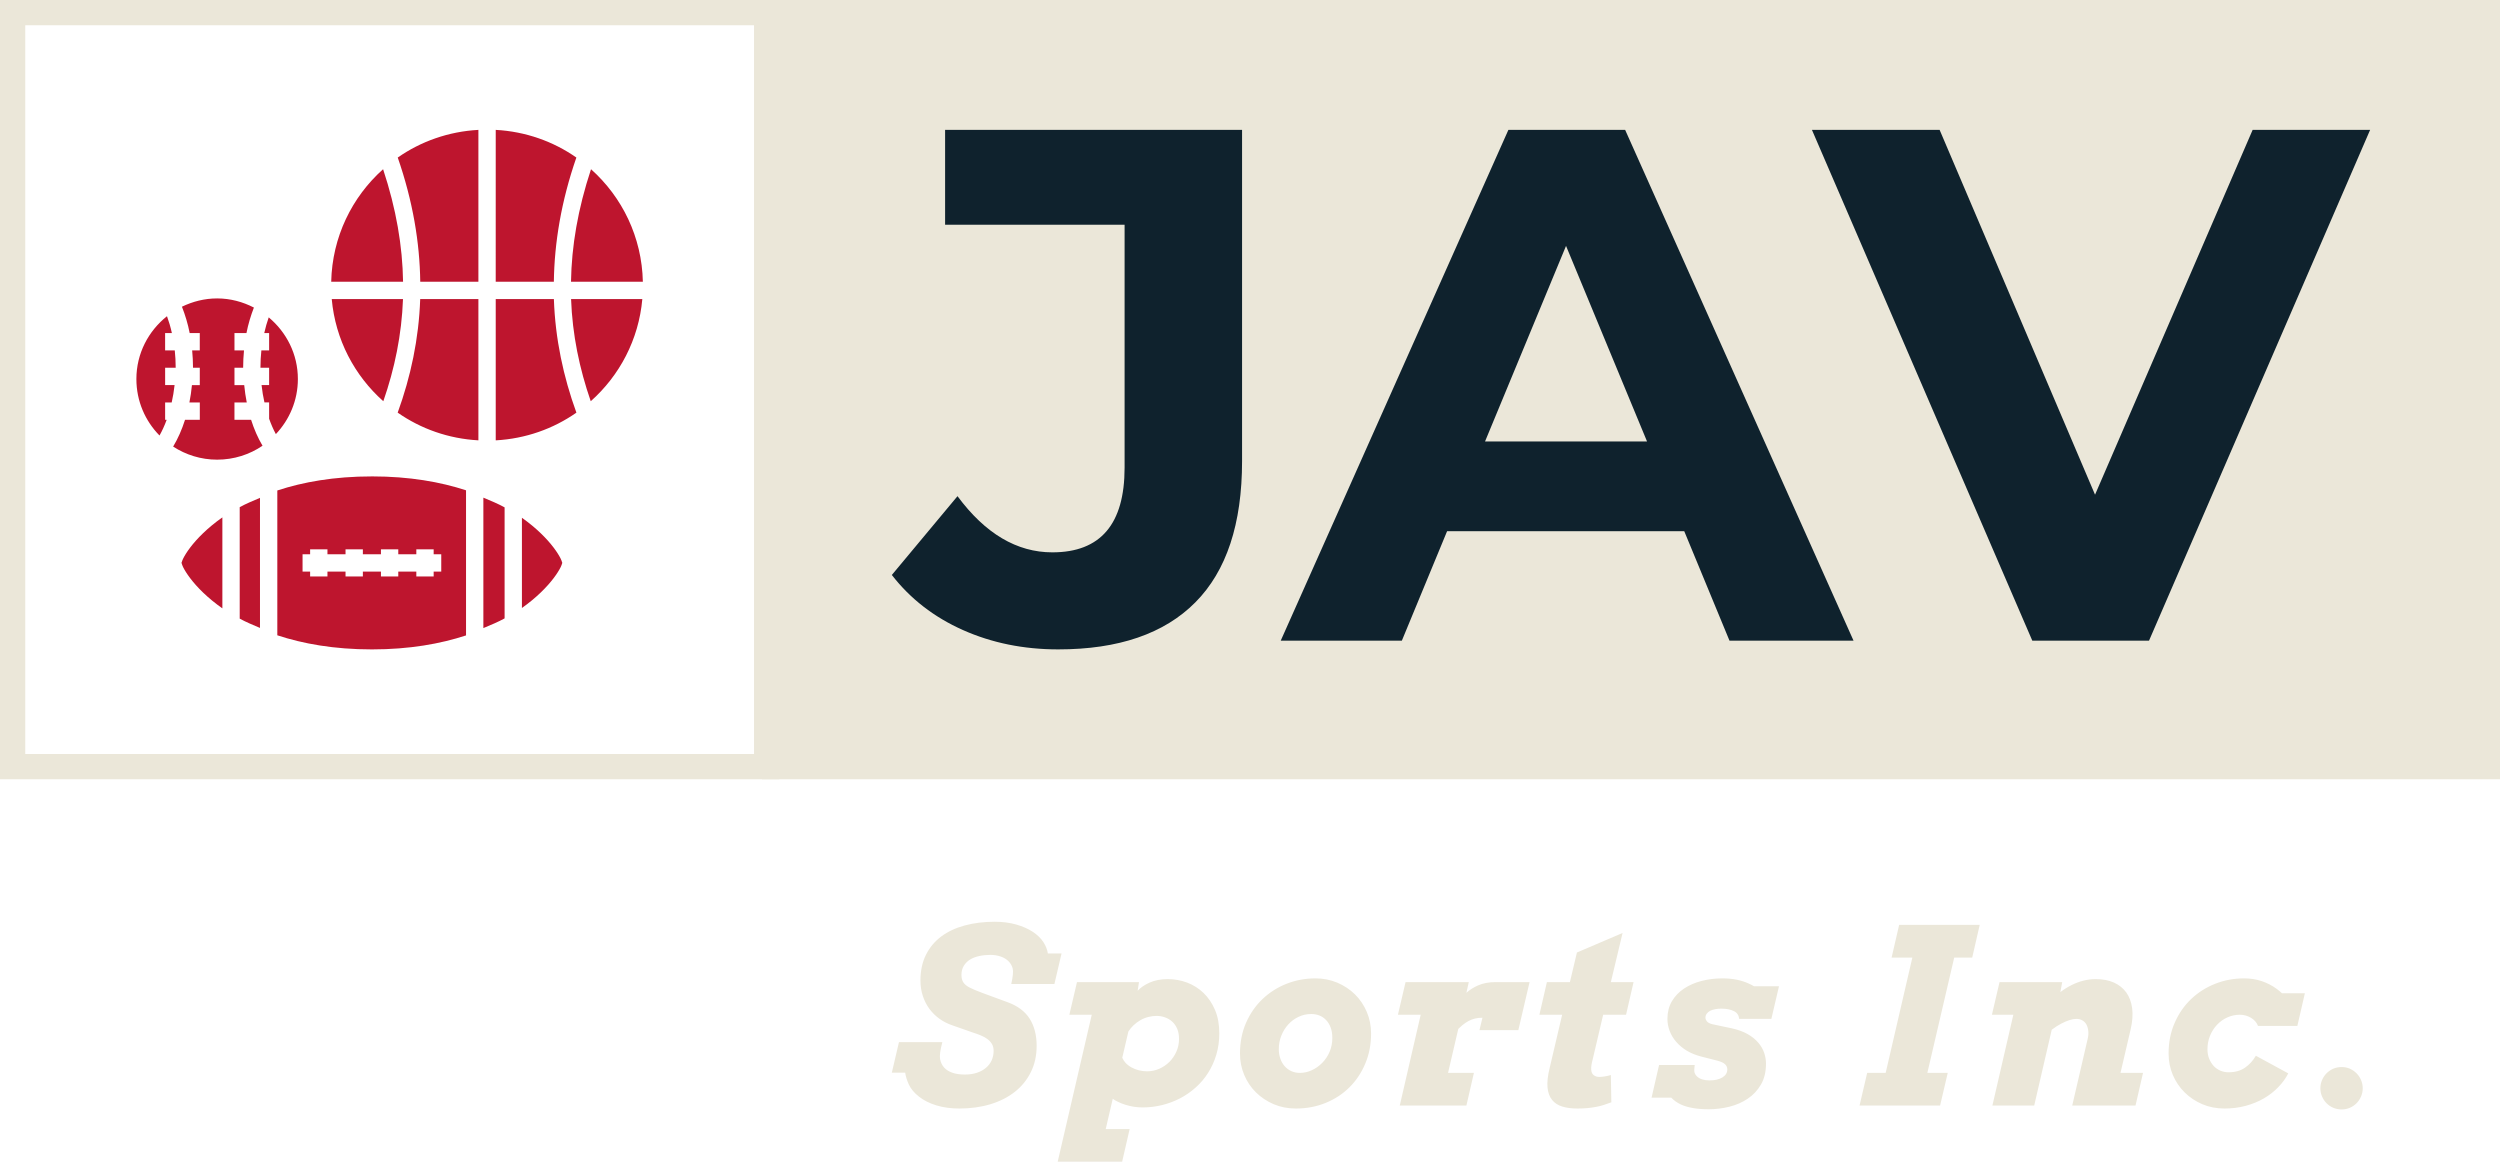
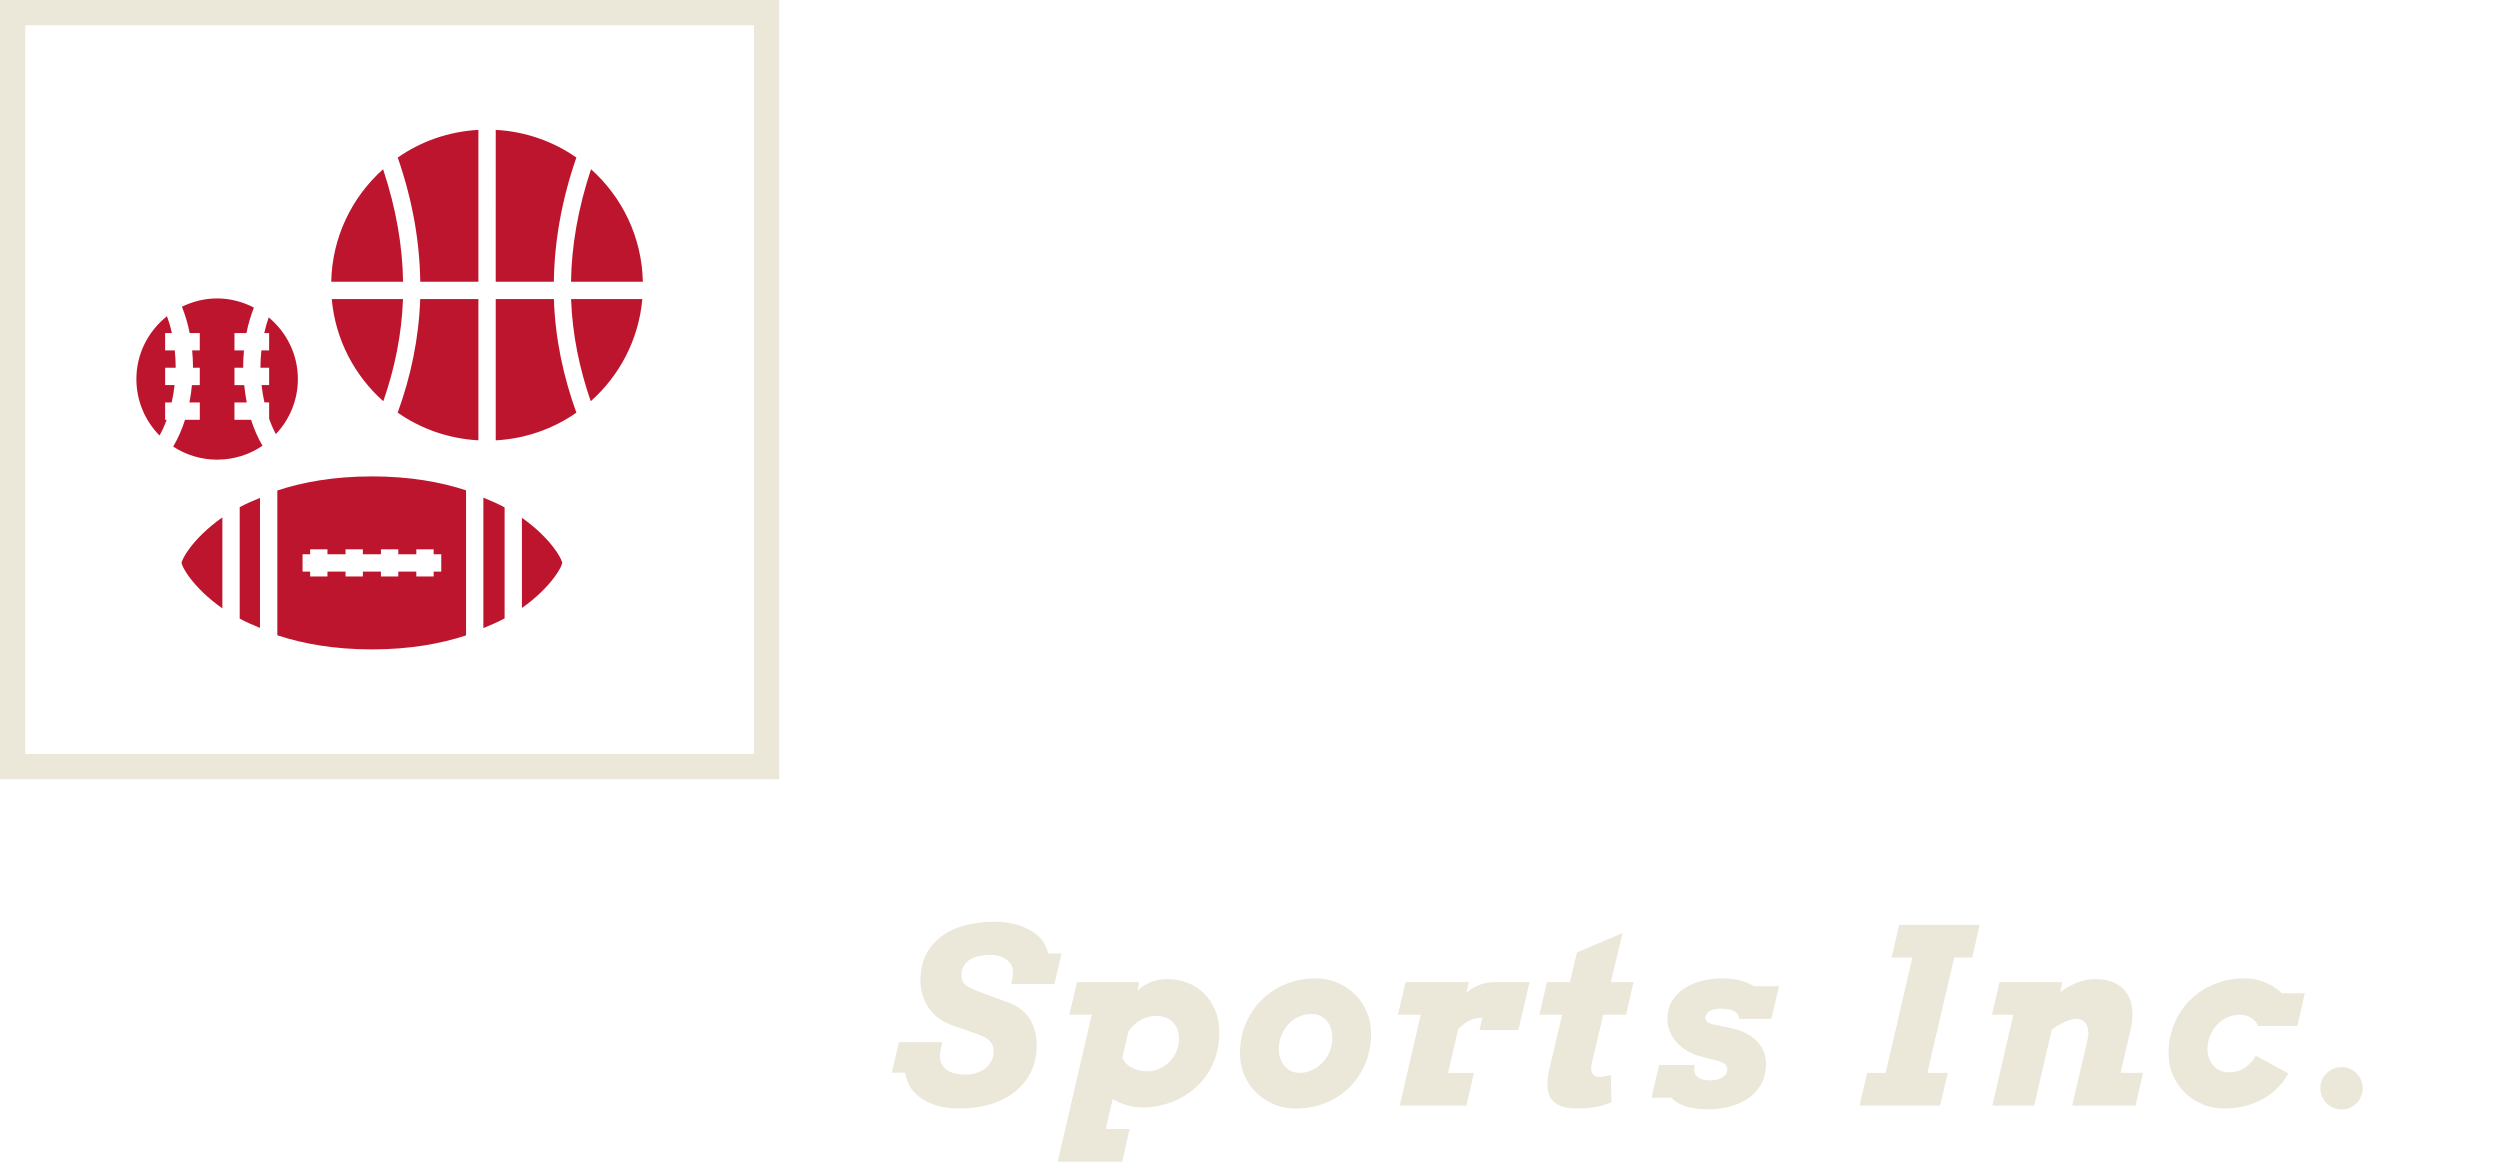
<svg xmlns="http://www.w3.org/2000/svg" viewBox="0 0 396 184.009" width="5000px" height="2323.347px" preserveAspectRatio="none">
  <defs />
  <style>.a6izo4zJpcolor {fill:#EBE7D9;fill-opacity:1;}.aIptOCySncolors-0 {fill:#BE152E;fill-opacity:1;}.atBXipXk0bfillColor {fill:#2A3C47;fill-opacity:0;}.background {fill:#0F222D;fill-opacity:1;}.companyName {fill:#EBE7D9;fill-opacity:1;}.text-str {stroke:#EBE7D9;stroke-opacity:1;}</style>
  <g opacity="1" transform="rotate(0 120.693 0)">
    <svg width="275.307" height="123.436" x="120.693" y="0" version="1.1" preserveAspectRatio="none" viewBox="0 0 275.307 123.436">
-       <rect x="0" y="0" width="275.307" height="123.436" class="companyName text-str" style="stroke-width:0;" rx="0px" ry="0px" />
-     </svg>
+       </svg>
  </g>
  <g opacity="1" transform="rotate(0 141.266 146.009)">
    <svg width="232.986" height="38" x="141.266" y="146.009" version="1.1" preserveAspectRatio="none" viewBox="0.391 -30.117 241.016 39.316">
      <g transform="matrix(1 0 0 1 0 0)" class="a6izo4zJpcolor">
        <path d="M0.39-5.39L1.56-10.39L8.67-10.39Q8.14-8.42 8.30-7.60Q8.46-6.78 8.96-6.23Q9.45-5.68 10.30-5.38Q11.15-5.08 12.36-5.08L12.36-5.08Q13.46-5.08 14.33-5.37Q15.20-5.66 15.81-6.18Q16.43-6.70 16.75-7.41Q17.07-8.13 17.07-8.96L17.07-8.96Q17.07-9.61 16.80-10.08Q16.52-10.55 16.06-10.89Q15.61-11.23 15-11.48Q14.39-11.74 13.71-11.95L13.71-11.95L10.35-13.13Q9.18-13.52 8.21-14.21Q7.25-14.90 6.55-15.84Q5.86-16.78 5.47-17.96Q5.08-19.14 5.08-20.49L5.08-20.49Q5.08-22.89 5.98-24.70Q6.88-26.50 8.49-27.71Q10.10-28.91 12.33-29.51Q14.57-30.12 17.25-30.12L17.25-30.12Q19.18-30.12 20.76-29.67Q22.34-29.22 23.49-28.47Q24.63-27.71 25.22-26.79Q25.82-25.86 25.96-24.92L25.96-24.92L28.20-24.92L27.03-19.92L19.96-19.92Q20.37-21.74 20.20-22.44Q20.02-23.14 19.51-23.65Q19.00-24.16 18.23-24.42Q17.46-24.69 16.52-24.69L16.52-24.69Q15.57-24.69 14.71-24.50Q13.85-24.32 13.20-23.92Q12.56-23.52 12.18-22.89Q11.80-22.27 11.80-21.41L11.80-21.41Q11.80-20.64 12.12-20.17Q12.44-19.69 13.15-19.33Q13.87-18.96 15.27-18.44L15.27-18.44L19.32-16.95Q21.82-16.05 22.97-14.24Q24.12-12.42 24.12-9.80L24.12-9.80Q24.12-7.38 23.17-5.48Q22.23-3.57 20.55-2.25Q18.87-0.92 16.53-0.21Q14.20 0.49 11.45 0.49L11.45 0.49Q9.39 0.49 7.71-0.02Q6.02-0.53 4.84-1.46Q3.67-2.38 3.18-3.44Q2.70-4.49 2.58-5.39L2.58-5.39L0.39-5.39Z M29.48-14.88L30.73-20.23L40.89-20.23L40.67-18.81Q41.39-19.59 42.61-20.14L42.61-20.14Q43.89-20.72 45.61-20.72L45.61-20.72Q47.25-20.72 48.78-20.15Q50.30-19.57 51.47-18.45Q52.64-17.32 53.35-15.66Q54.05-14.00 54.05-11.84L54.05-11.84Q54.05-9.96 53.56-8.33Q53.07-6.70 52.21-5.35Q51.36-4.00 50.17-2.95Q48.99-1.89 47.60-1.17Q46.20-0.45 44.65-0.07Q43.09 0.31 41.49 0.31L41.49 0.31Q40.77 0.31 40.05 0.20Q39.32 0.08 38.66-0.13Q38.00-0.33 37.45-0.61L37.45-0.61Q36.94-0.84 36.59-1.11L36.59-1.11L35.44 3.85L39.36 3.85L38.13 9.20L27.57 9.20L33.15-14.88L29.48-14.88ZM39.97-13.13L39.97-13.13Q39.52-12.70 39.15-12.13L39.15-12.13L38.15-7.83Q38.35-7.38 38.66-7.03L38.66-7.03Q39.09-6.56 39.66-6.25Q40.22-5.94 40.89-5.77Q41.55-5.61 42.21-5.61L42.21-5.61Q43.27-5.61 44.22-6.03Q45.16-6.45 45.88-7.16Q46.59-7.87 47.02-8.84Q47.45-9.80 47.45-10.92L47.45-10.92Q47.45-11.86 47.16-12.56Q46.86-13.26 46.36-13.73Q45.85-14.20 45.18-14.44Q44.52-14.69 43.76-14.69L43.76-14.69Q43.11-14.69 42.44-14.52Q41.77-14.36 41.14-14.00Q40.52-13.65 39.97-13.13Z M57.44-8.52L57.44-8.52Q57.44-11.31 58.44-13.58Q59.45-15.86 61.15-17.47Q62.85-19.08 65.08-19.96Q67.32-20.84 69.80-20.84L69.80-20.84Q71.71-20.84 73.38-20.14Q75.05-19.43 76.29-18.21Q77.52-16.99 78.22-15.34Q78.92-13.69 78.92-11.80L78.92-11.80Q78.92-9.12 77.97-6.88Q77.03-4.63 75.38-2.99Q73.73-1.35 71.47-0.43Q69.21 0.49 66.60 0.49L66.60 0.49Q64.63 0.49 62.96-0.22Q61.29-0.94 60.05-2.16Q58.82-3.38 58.13-5.02Q57.44-6.66 57.44-8.52ZM63.80-9.24L63.80-9.24Q63.80-8.38 64.06-7.67Q64.31-6.95 64.77-6.44Q65.23-5.92 65.87-5.63Q66.50-5.35 67.24-5.35L67.24-5.35Q68.26-5.35 69.21-5.79Q70.17-6.23 70.92-7.00Q71.68-7.77 72.13-8.82Q72.57-9.86 72.57-11.07L72.57-11.07Q72.57-12.07 72.29-12.80Q72.01-13.54 71.54-14.02Q71.07-14.51 70.45-14.76Q69.82-15 69.12-15L69.12-15Q68.00-15 67.04-14.54Q66.07-14.08 65.36-13.30Q64.64-12.52 64.22-11.47Q63.80-10.43 63.80-9.24Z M104.89-20.23L103.05-12.36L96.68-12.36L97.17-14.39Q96.51-14.39 95.95-14.26Q95.39-14.12 94.88-13.85Q94.36-13.57 93.87-13.16L93.87-13.16Q93.54-12.89 93.21-12.56L93.21-12.56L91.53-5.35L95.77-5.35L94.54 0L83.62 0L87.05-14.88L83.32-14.88L84.57-20.23L94.93-20.23L94.54-18.48Q95.34-19.20 96.45-19.69L96.45-19.69Q97.68-20.23 99.34-20.23L99.34-20.23L104.89-20.23Z M106.50-14.88L107.73-20.23L111.50-20.23L112.65-25.08L120.13-28.28L118.21-20.23L121.93-20.23L120.70-14.88L116.95-14.88L115.25-7.64Q114.95-6.54 114.99-5.90Q115.03-5.25 115.41-4.97Q115.79-4.69 116.30-4.69L116.30-4.69Q116.71-4.69 117.19-4.77Q117.67-4.84 118.21-5L118.21-5L118.29-0.53Q117.67-0.29 117.06-0.10Q116.46 0.10 115.78 0.22Q115.11 0.35 114.36 0.42Q113.61 0.49 112.73 0.49L112.73 0.49Q111.32 0.49 110.26 0.17Q109.19-0.16 108.58-0.92Q107.96-1.68 107.83-2.96Q107.71-4.24 108.18-6.15L108.18-6.15L110.23-14.88L106.50-14.88Z M139.24-14.20Q139.14-15.10 138.38-15.47L138.38-15.47Q137.58-15.88 136.31-15.88L136.31-15.88Q135.78-15.88 135.30-15.79Q134.82-15.70 134.47-15.52Q134.12-15.33 133.92-15.05Q133.71-14.77 133.71-14.39L133.71-14.39Q133.71-14.10 133.96-13.79Q134.20-13.48 134.88-13.32L134.88-13.32L138.09-12.64Q139.59-12.30 140.64-11.70Q141.70-11.09 142.36-10.31Q143.03-9.53 143.33-8.64Q143.63-7.75 143.63-6.88L143.63-6.88Q143.63-4.86 142.81-3.45Q141.99-2.03 140.65-1.13Q139.32-0.23 137.64 0.19Q135.96 0.61 134.24 0.61L134.24 0.61Q131.37 0.61 129.67-0.18L129.67-0.18Q128.73-0.63 128.11-1.29L128.11-1.29L124.88-1.29L126.11-6.64L131.95-6.64Q131.82-5.80 131.92-5.42Q132.03-5.04 132.36-4.74Q132.70-4.43 133.20-4.28Q133.71-4.12 134.36-4.12L134.36-4.12Q135.70-4.12 136.49-4.61Q137.29-5.10 137.29-5.92L137.29-5.92Q137.29-6.41 136.93-6.76Q136.58-7.11 135.64-7.36L135.64-7.36L133.09-8.01Q131.70-8.36 130.65-8.99Q129.61-9.63 128.91-10.45Q128.20-11.27 127.84-12.24Q127.48-13.20 127.48-14.20L127.48-14.20Q127.48-15.84 128.21-17.09Q128.95-18.34 130.20-19.17Q131.45-20 133.07-20.42Q134.69-20.84 136.48-20.84L136.48-20.84Q137.77-20.84 138.86-20.62Q139.94-20.39 140.78-20L140.78-20Q141.27-19.79 141.66-19.55L141.66-19.55L145.76-19.55L144.51-14.20L139.24-14.20Z M164.21-24.24L165.45-29.61L178.65-29.61L177.42-24.24L174.47-24.24L170.07-5.35L173.41-5.35L172.16 0L158.96 0L160.21-5.35L163.24-5.35L167.61-24.24L164.21-24.24Z M180.65-14.88L181.90-20.23L192.17-20.23L191.86-18.57L191.86-18.59Q192.74-19.26 193.68-19.73Q194.61-20.20 195.61-20.46Q196.61-20.72 197.66-20.72L197.66-20.72Q199.36-20.72 200.63-20.16Q201.90-19.59 202.66-18.54Q203.42-17.48 203.63-15.95Q203.83-14.41 203.38-12.48L203.38-12.48L201.72-5.35L205.41-5.35L204.18 0L193.81 0L196.33-10.88Q196.51-11.62 196.44-12.24Q196.37-12.85 196.13-13.29Q195.88-13.73 195.46-13.96Q195.04-14.20 194.50-14.20L194.50-14.20Q193.50-14.20 192.04-13.44L192.04-13.44Q191.27-13.05 190.45-12.42L190.45-12.42L187.58 0L180.73 0L184.16-14.88L180.65-14.88Z M224.25-13.05L224.25-13.05Q223.94-13.87 223.10-14.38Q222.26-14.88 221.28-14.88L221.28-14.88Q220.19-14.88 219.22-14.44Q218.25-14.00 217.53-13.23Q216.81-12.46 216.39-11.44Q215.97-10.41 215.97-9.24L215.97-9.24Q215.97-8.36 216.25-7.67Q216.54-6.97 217.00-6.47Q217.47-5.98 218.10-5.71Q218.72-5.45 219.41-5.45L219.41-5.45Q221.03-5.45 222.11-6.20Q223.20-6.95 223.90-8.16L223.90-8.16L229.21-5.27Q228.59-4.06 227.57-3.01Q226.55-1.95 225.21-1.17Q223.86-0.39 222.23 0.05Q220.60 0.49 218.76 0.49L218.76 0.49Q216.79 0.49 215.12-0.22Q213.45-0.94 212.22-2.16Q210.99-3.38 210.29-5.02Q209.60-6.66 209.60-8.52L209.60-8.52Q209.60-11.31 210.61-13.58Q211.61-15.86 213.31-17.47Q215.01-19.08 217.25-19.96Q219.48-20.84 221.96-20.84L221.96-20.84Q223.53-20.84 224.86-20.39Q226.18-19.94 227.26-19.16L227.26-19.16Q227.75-18.81 228.18-18.40L228.18-18.40L231.93-18.40L230.70-13.05L224.25-13.05Z M234.47-2.83L234.47-2.83Q234.47-3.55 234.75-4.19Q235.02-4.82 235.49-5.29Q235.96-5.76 236.59-6.04Q237.23-6.31 237.97-6.31L237.97-6.31Q238.67-6.31 239.30-6.04Q239.92-5.76 240.39-5.29Q240.86-4.82 241.13-4.19Q241.41-3.55 241.41-2.83L241.41-2.83Q241.41-2.11 241.13-1.47Q240.86-0.84 240.39-0.37Q239.92 0.10 239.30 0.37Q238.67 0.64 237.97 0.64L237.97 0.64Q237.23 0.64 236.59 0.37Q235.96 0.10 235.49-0.37Q235.02-0.84 234.75-1.47Q234.47-2.11 234.47-2.83Z" />
      </g>
    </svg>
  </g>
  <g opacity="1" transform="rotate(0 141.266 20.573)">
    <svg width="234.161" height="82.291" x="141.266" y="20.573" version="1.1" preserveAspectRatio="none" viewBox="-0.64 -28 81.04 28.48">
      <g transform="matrix(1 0 0 1 0 0)" class="background">
-         <path d="M8.48 0.48Q5.64 0.48 3.26-0.58Q0.88-1.64-0.64-3.60L-0.64-3.60L2.96-7.92Q5.24-4.84 8.16-4.84L8.16-4.84Q12.12-4.84 12.12-9.48L12.12-9.48L12.12-22.80L2.28-22.80L2.28-28L18.56-28L18.56-9.84Q18.56-4.68 16-2.10Q13.44 0.48 8.48 0.48L8.48 0.48Z M45.28 0L42.80-6L29.80-6L27.32 0L20.68 0L33.16-28L39.56-28L52.08 0L45.28 0ZM31.88-10.92L40.76-10.92L36.32-21.64L31.88-10.92Z M73.96-28L80.40-28L68.28 0L61.88 0L49.80-28L56.80-28L65.32-8L73.96-28Z" />
-       </g>
+         </g>
    </svg>
  </g>
  <g opacity="1" transform="rotate(0 0 0)">
    <svg width="123.436" height="123.436" x="0" y="0" version="1.1" preserveAspectRatio="none" viewBox="0 0 123.436 123.436">
      <rect x="2" y="2" width="119.436" height="119.436" class="atBXipXk0bfillColor text-str" style="stroke-width:4;" rx="0px" ry="0px" />
    </svg>
  </g>
  <g opacity="1" transform="rotate(0 21.605 20.573)">
    <svg width="80.227" height="82.291" x="21.605" y="20.573" version="1.1" preserveAspectRatio="none" viewBox="1.386 1.026 29.219 29.97">
      <g transform="matrix(1 0 0 1 0 0)" class="aIptOCySncolors-0">
        <g transform="translate(0,-1020.362)">
          <g transform="translate(-1.5,-2.5)">
            <path style="color:#000000;font-style:normal;font-variant:normal;font-weight:normal;font-stretch:normal;font-size:medium;line-height:normal;text-indent:0;text-align:start;text-decoration:none;text-decoration-line:none;text-decoration-style:solid;text-decoration-color:#000000;letter-spacing:normal;word-spacing:normal;text-transform:none;direction:ltr;block-progression:tb;writing-mode:lr-tb;baseline-shift:baseline;text-anchor:start;white-space:normal;clip-rule:nonzero;display:inline;overflow:visible;visibility:visible;opacity:1;isolation:auto;mix-blend-mode:normal;color-interpolation:sRGB;color-interpolation-filters:linearRGB;solid-color:#000000;solid-opacity:1;fill-rule:nonzero;stroke-width:1;stroke-linecap:round;stroke-linejoin:round;stroke-miterlimit:4;stroke-dasharray:none;stroke-dashoffset:0;color-rendering:auto;image-rendering:auto;shape-rendering:auto;text-rendering:auto;enable-background:accumulate" d="m 22.616,1023.888 0,8.762 -3.354,0 c -0.032,-2.272 -0.427,-4.653 -1.299,-7.166 1.331,-0.929 2.926,-1.501 4.652,-1.596 z m 1,0 c 1.727,0.095 3.321,0.666 4.652,1.596 -0.871,2.513 -1.267,4.894 -1.299,7.166 l -3.354,0 z m -6.498,2.27 c 0.757,2.284 1.122,4.44 1.152,6.492 l -4.145,0 c 0.056,-2.582 1.198,-4.889 2.992,-6.492 z m 11.996,0 c 1.793,1.603 2.935,3.911 2.99,6.492 l -4.145,0 c 0.031,-2.052 0.398,-4.208 1.154,-6.492 z m -21.57,7.453 c 0.769,0 1.483,0.2 2.121,0.527 -0.177,0.459 -0.327,0.948 -0.43,1.473 l -0.691,0 0,1 0.549,0 c -0.03,0.326 -0.049,0.66 -0.049,1 l -0.5,0 0,1 0.562,0 c 0.032,0.345 0.083,0.675 0.146,1 l -0.709,0 0,1 0.959,0 c 0.174,0.549 0.396,1.051 0.66,1.498 -0.746,0.506 -1.646,0.803 -2.619,0.803 -0.938,0 -1.807,-0.28 -2.537,-0.754 0.276,-0.459 0.505,-0.979 0.686,-1.547 l 0.852,0 0,-1 -0.6,0 c 0.064,-0.325 0.114,-0.655 0.146,-1 l 0.453,0 0,-1 -0.391,0 c 0,-0.34 -0.019,-0.674 -0.049,-1 l 0.439,0 0,-1 -0.582,0 c -0.106,-0.543 -0.261,-1.049 -0.447,-1.522 0.615,-0.298 1.298,-0.478 2.029,-0.478 z m 6.613,0.039 4.109,0 c -0.075,2.056 -0.481,4.01 -1.135,5.892 -1.659,-1.476 -2.766,-3.551 -2.975,-5.892 z m 5.102,0 3.357,0 0,8.148 c -1.728,-0.095 -3.324,-0.668 -4.656,-1.598 0.754,-2.077 1.219,-4.255 1.299,-6.551 z m 4.357,0 3.355,0 c 0.079,2.296 0.545,4.473 1.299,6.551 -1.332,0.93 -2.926,1.503 -4.654,1.598 z m 4.348,0 4.109,0 c -0.208,2.341 -1.316,4.417 -2.975,5.892 -0.653,-1.883 -1.06,-3.837 -1.135,-5.892 z m -23.313,0.986 c 0.111,0.306 0.207,0.629 0.283,0.975 l -0.391,0 0,1 0.557,0 c 0.034,0.324 0.053,0.658 0.053,1 l -0.609,0 0,1 0.545,0 c -0.037,0.349 -0.095,0.678 -0.166,1 l -0.379,0 0,1 0.09,0 c -0.121,0.332 -0.26,0.634 -0.414,0.908 -0.825,-0.839 -1.334,-1.986 -1.334,-3.258 9e-6,-1.476 0.696,-2.774 1.766,-3.625 z m 5.869,0.068 c 1.021,0.852 1.682,2.12 1.682,3.557 -8e-6,1.235 -0.487,2.346 -1.27,3.178 -0.146,-0.27 -0.274,-0.565 -0.389,-0.887 l 0,-0.941 -0.27,0 c -0.071,-0.322 -0.129,-0.651 -0.166,-1 l 0.436,0 0,-1 -0.5,0 c 0,-0.342 0.019,-0.676 0.053,-1 l 0.447,0 0,-1 -0.281,0 c 0.07,-0.32 0.158,-0.62 0.258,-0.906 z m 5.953,9.174 c 2.175,0 3.963,0.323 5.43,0.803 l 0,8.371 c -1.467,0.48 -3.254,0.807 -5.43,0.807 -2.189,0 -3.984,-0.329 -5.457,-0.814 l 0,-8.354 c 1.473,-0.485 3.268,-0.812 5.457,-0.812 z m 6.43,1.226 c 0.432,0.181 0.864,0.36 1.225,0.561 l 0,6.404 c -0.36,0.2 -0.793,0.38 -1.225,0.56 z m -12.887,0.012 0,7.504 c -0.411,-0.173 -0.824,-0.346 -1.17,-0.537 l 0,-6.43 c 0.346,-0.191 0.759,-0.364 1.17,-0.537 z m -2.17,1.127 0,5.248 c -0.863,-0.606 -1.471,-1.232 -1.855,-1.738 -0.193,-0.254 -0.33,-0.477 -0.412,-0.645 -0.082,-0.168 -0.096,-0.305 -0.096,-0.24 0,0.065 0.013,-0.072 0.096,-0.24 0.082,-0.168 0.219,-0.393 0.412,-0.647 0.384,-0.506 0.992,-1.132 1.855,-1.738 z m 17.281,0.022 c 0.847,0.599 1.446,1.217 1.826,1.717 0.193,0.254 0.33,0.479 0.412,0.646 0.083,0.168 0.096,0.305 0.096,0.24 0,-0.065 -0.013,0.073 -0.096,0.24 -0.083,0.168 -0.219,0.391 -0.412,0.645 -0.38,0.5 -0.98,1.118 -1.826,1.717 z m -12.219,1.819 0,0.285 -0.436,0 0,1 0.436,0 0,0.283 1,0 0,-0.283 1.043,0 0,0.283 1,0 0,-0.283 1.043,0 0,0.283 1,0 0,-0.283 1.041,0 0,0.283 1,0 0,-0.283 0.438,0 0,-1 -0.438,0 0,-0.285 -1,0 0,0.285 -1.041,0 0,-0.285 -1,0 0,0.285 -1.043,0 0,-0.285 -1,0 0,0.285 -1.043,0 0,-0.285 z" />
          </g>
        </g>
      </g>
    </svg>
  </g>
</svg>